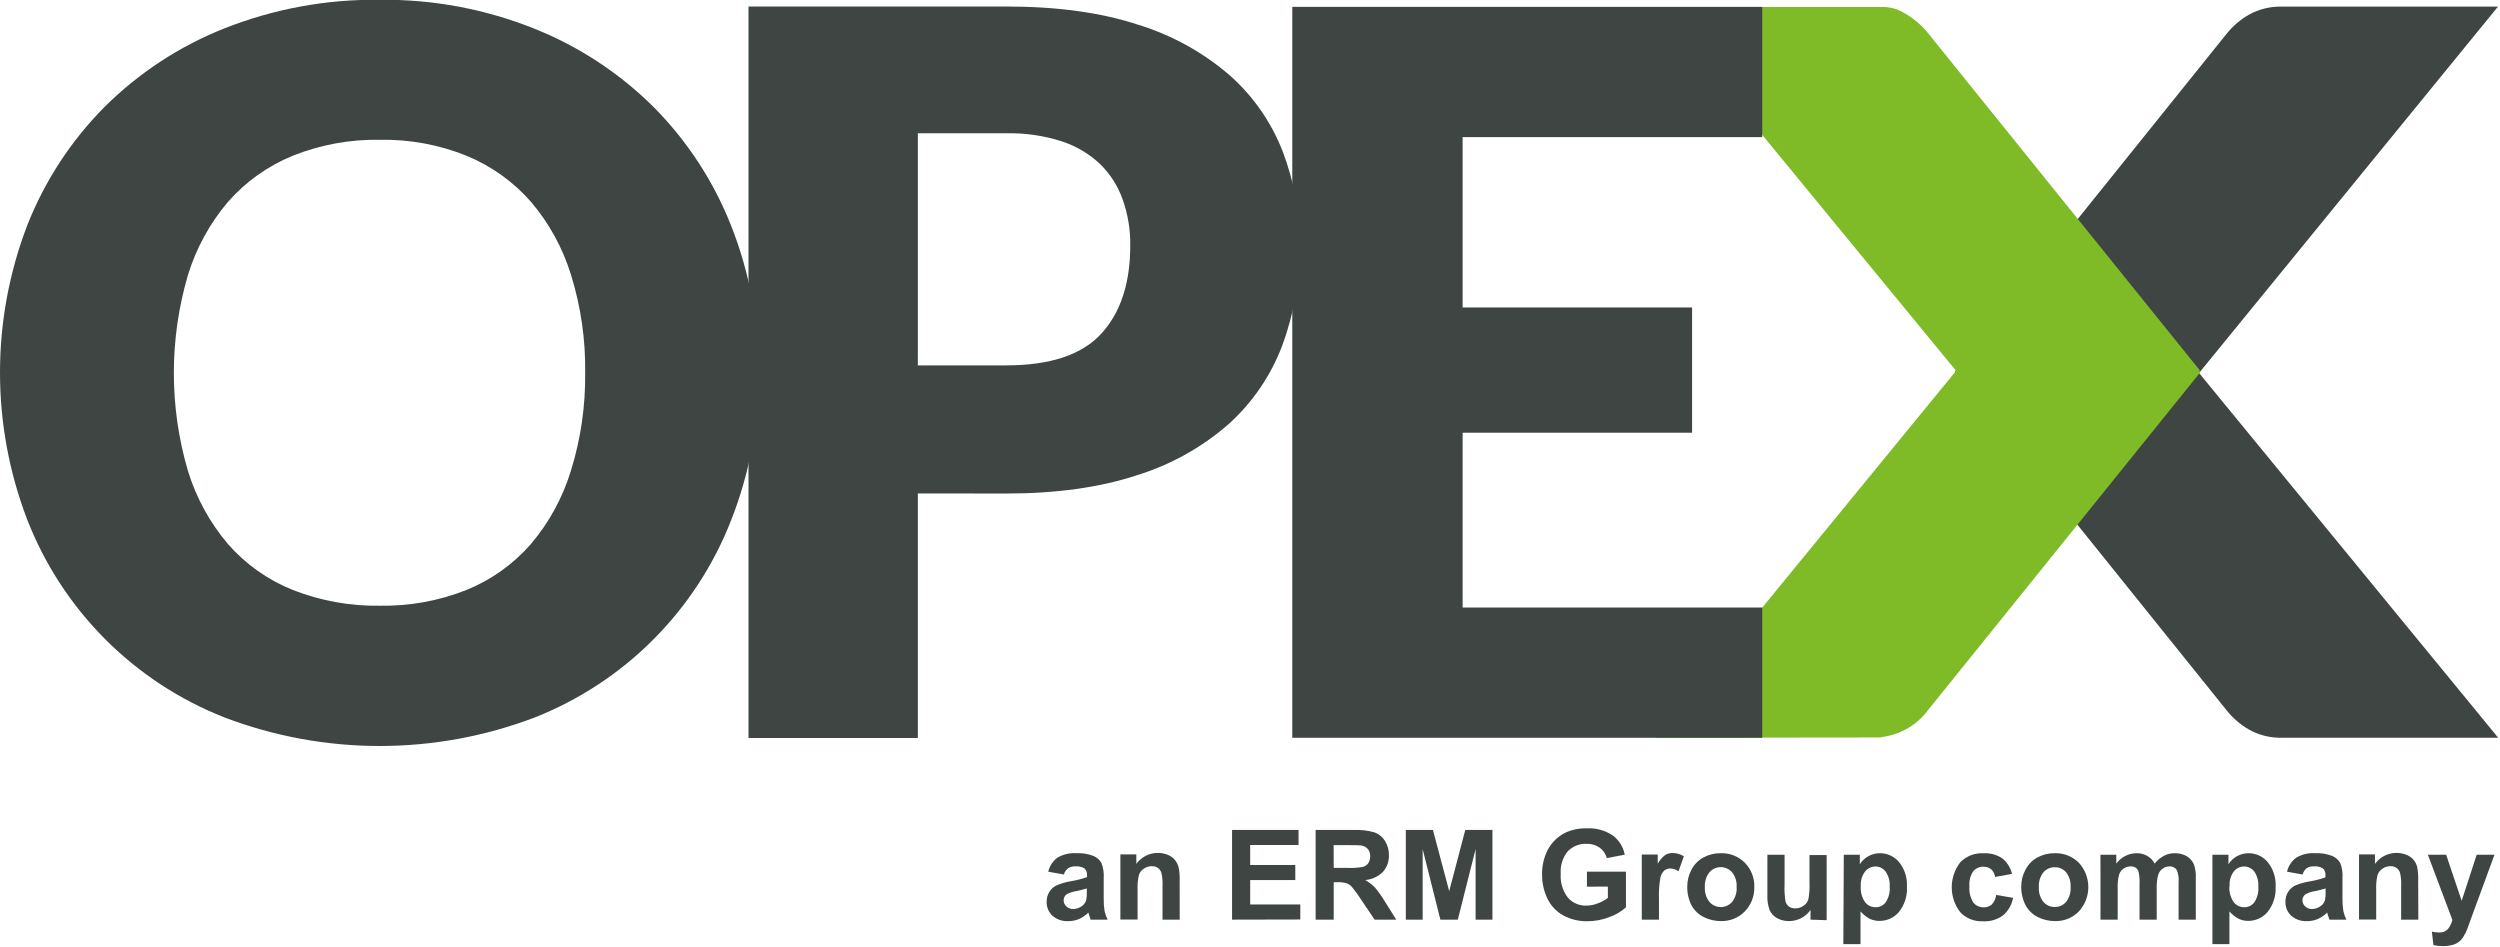
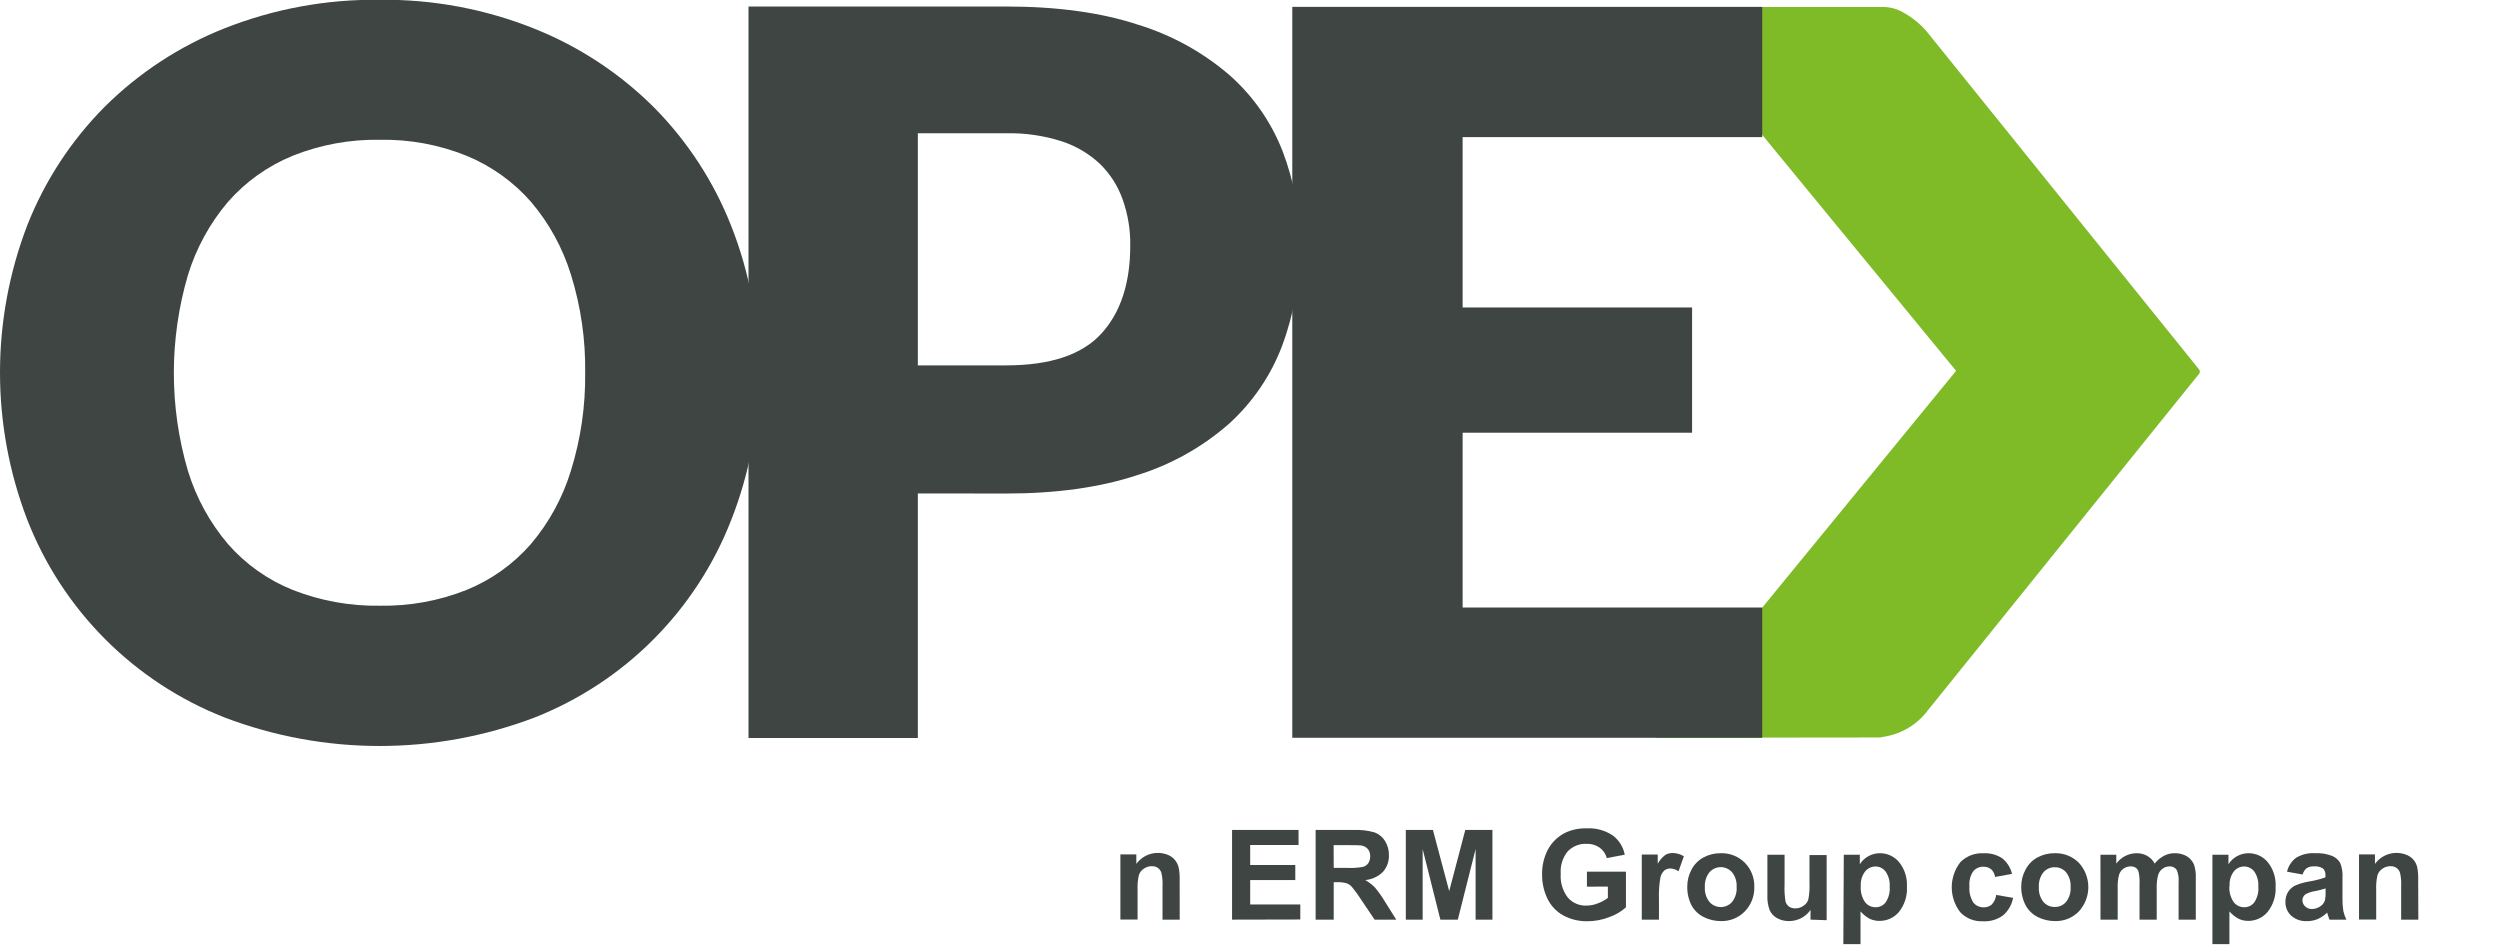
<svg xmlns="http://www.w3.org/2000/svg" width="499" height="189" viewBox="0 0 499 189" fill="none">
  <g clip-path="url(#clip0_230_2679)">
-     <path d="M390.27 74.4L444.49 141.85C445.702 143.357 447.18 144.628 448.85 145.6C450.919 146.765 453.268 147.336 455.64 147.25H498.64L438.93 74.45L498.6 1.32H455.6C453.229 1.24 450.881 1.811 448.81 2.97C447.14 3.942 445.662 5.213 444.45 6.72L390.23 74.18L390.31 74.29L390.27 74.4Z" fill="#3E4542" />
    <path d="M330.49 147.25C336.264 140.19 342.037 133.133 347.81 126.08C361.897 108.86 375.994 91.643 390.1 74.43L390.43 74.01L330.77 1.4H331.37C346.324 1.4 361.27 1.4 376.21 1.4C377.632 1.47 379.012 1.911 380.21 2.68C381.97 3.678 383.527 4.997 384.8 6.57C402.8 28.917 420.8 51.25 438.8 73.57C438.889 73.644 438.96 73.737 439.008 73.841C439.057 73.946 439.082 74.06 439.082 74.175C439.082 74.29 439.057 74.404 439.008 74.509C438.96 74.613 438.889 74.706 438.8 74.78C420.8 97.12 402.8 119.453 384.8 141.78C382.731 144.551 379.678 146.423 376.27 147.01C375.95 147.06 375.64 147.14 375.27 147.2L330.49 147.25Z" fill="#7FBA27" />
    <path d="M151.4 74.4C151.487 84.459 149.636 94.441 145.95 103.8C142.479 112.712 137.206 120.811 130.461 127.59C123.716 134.37 115.644 139.684 106.75 143.2C86.799 150.801 64.751 150.801 44.8 143.2C35.877 139.693 27.775 134.379 21.003 127.592C14.232 120.805 8.936 112.691 5.45 103.76C-1.817 84.83 -1.817 63.88 5.45 44.95C8.929 36.123 14.169 28.096 20.85 21.36C27.687 14.558 35.835 9.216 44.8 5.66C54.664 1.761 65.194 -0.176 75.8 -0.04C86.398 -0.166 96.917 1.805 106.75 5.76C115.681 9.343 123.794 14.697 130.6 21.5C137.256 28.247 142.478 36.271 145.95 45.09C149.631 54.42 151.481 64.371 151.4 74.4V74.4ZM116.8 74.4C116.892 67.81 115.947 61.246 114 54.95C112.36 49.572 109.638 44.587 106 40.3C102.483 36.284 98.085 33.136 93.15 31.1C87.657 28.882 81.773 27.794 75.85 27.9C69.878 27.792 63.945 28.88 58.4 31.1C53.446 33.127 49.03 36.277 45.5 40.3C41.862 44.587 39.14 49.572 37.5 54.95C33.767 67.682 33.767 81.218 37.5 93.95C39.142 99.324 41.864 104.306 45.5 108.59C49.021 112.612 53.441 115.746 58.4 117.74C63.953 119.927 69.882 121.001 75.85 120.9C81.751 120.999 87.613 119.932 93.1 117.76C98.04 115.757 102.441 112.623 105.95 108.61C109.586 104.326 112.308 99.344 113.95 93.97C115.92 87.636 116.881 81.032 116.8 74.4Z" fill="#3E4542" />
    <path d="M183.2 98.49V147.3H149.4V1.3H200.8C211.074 1.3 219.89 2.52 227.25 4.96C233.946 7.027 240.143 10.455 245.45 15.03C250.117 19.165 253.733 24.351 256 30.16C258.304 36.172 259.457 42.562 259.4 49C259.478 55.842 258.291 62.639 255.9 69.05C253.631 75.039 249.963 80.398 245.2 84.68C239.894 89.307 233.677 92.771 226.95 94.85C219.577 97.29 210.86 98.51 200.8 98.51L183.2 98.49ZM183.2 72.93H200.8C209.6 72.93 215.934 70.827 219.8 66.62C223.667 62.413 225.6 56.533 225.6 48.98C225.64 45.876 225.132 42.788 224.1 39.86C223.163 37.181 221.623 34.752 219.6 32.76C217.402 30.69 214.772 29.133 211.9 28.2C208.33 27.061 204.597 26.521 200.85 26.6H183.2V72.93Z" fill="#3E4542" />
    <path d="M351.74 1.37V27.37H291.94V61.37H337.74V86.37H291.94V121.26H351.74V147.26H257.94V1.37H351.74Z" fill="#3E4542" />
-     <path d="M212.34 174.55L209.23 173.99C209.486 172.881 210.123 171.897 211.03 171.21C212.178 170.526 213.507 170.209 214.84 170.3C216.006 170.239 217.172 170.426 218.26 170.85C218.921 171.129 219.475 171.613 219.84 172.23C220.222 173.206 220.379 174.255 220.3 175.3V179.3C220.28 180.144 220.337 180.987 220.47 181.82C220.601 182.423 220.806 183.008 221.08 183.56H217.69C217.6 183.33 217.49 182.99 217.36 182.56L217.24 182.15C216.697 182.691 216.06 183.128 215.36 183.44C214.682 183.722 213.955 183.865 213.22 183.86C212.07 183.923 210.94 183.536 210.07 182.78C209.693 182.43 209.394 182.004 209.194 181.53C208.994 181.056 208.897 180.545 208.91 180.03C208.893 179.327 209.077 178.633 209.44 178.03C209.793 177.458 210.303 176.999 210.91 176.71C211.785 176.335 212.702 176.066 213.64 175.91C214.774 175.733 215.888 175.451 216.97 175.07V174.76C216.997 174.504 216.967 174.244 216.882 174.001C216.798 173.757 216.66 173.535 216.48 173.35C215.93 173.01 215.283 172.863 214.64 172.93C214.138 172.901 213.639 173.027 213.21 173.29C212.796 173.609 212.491 174.049 212.34 174.55V174.55ZM216.93 177.33C216.244 177.545 215.546 177.722 214.84 177.86C214.189 177.959 213.558 178.161 212.97 178.46C212.767 178.59 212.599 178.769 212.482 178.98C212.365 179.191 212.302 179.429 212.3 179.67C212.299 179.903 212.346 180.134 212.439 180.347C212.532 180.561 212.669 180.752 212.84 180.91C213.021 181.086 213.236 181.223 213.471 181.314C213.707 181.405 213.958 181.448 214.21 181.44C214.85 181.431 215.471 181.217 215.98 180.83C216.372 180.551 216.66 180.15 216.8 179.69C216.913 179.141 216.956 178.58 216.93 178.02V177.33Z" fill="#3E4542" />
    <path d="M235.47 183.56H232.04V176.94C232.09 176.031 232.016 175.119 231.82 174.23C231.702 173.827 231.452 173.475 231.11 173.23C230.759 172.994 230.343 172.875 229.92 172.89C229.348 172.88 228.788 173.052 228.32 173.38C227.846 173.68 227.492 174.136 227.32 174.67C227.096 175.653 227.009 176.663 227.06 177.67V183.54H223.63V170.54H226.81V172.44C227.511 171.469 228.52 170.764 229.673 170.439C230.826 170.114 232.055 170.189 233.16 170.65C233.73 170.885 234.228 171.268 234.6 171.76C234.926 172.185 235.154 172.677 235.27 173.2C235.419 173.957 235.482 174.729 235.46 175.5L235.47 183.56Z" fill="#3E4542" />
    <path d="M245.92 183.56V165.66H259.19V168.66H249.54V172.66H258.54V175.66H249.54V180.53H259.54V183.53L245.92 183.56Z" fill="#3E4542" />
    <path d="M262.6 183.56V165.66H270.2C271.607 165.596 273.015 165.762 274.37 166.15C275.236 166.469 275.969 167.072 276.45 167.86C276.977 168.705 277.248 169.684 277.23 170.68C277.276 171.9 276.854 173.091 276.05 174.01C275.1 174.958 273.847 175.542 272.51 175.66C273.223 176.067 273.876 176.572 274.45 177.16C275.212 178.072 275.898 179.045 276.5 180.07L278.69 183.56H274.37L271.75 179.67C271.175 178.752 270.54 177.874 269.85 177.04C269.554 176.704 269.179 176.446 268.76 176.29C268.166 176.132 267.553 176.065 266.94 176.09H266.21V183.56H262.6ZM266.21 173.23H268.88C269.968 173.287 271.059 173.213 272.13 173.01C272.537 172.877 272.888 172.614 273.13 172.26C273.382 171.856 273.507 171.386 273.49 170.91C273.512 170.381 273.342 169.862 273.01 169.45C272.653 169.064 272.171 168.816 271.65 168.75C271.363 168.71 270.483 168.69 269.01 168.69H266.19L266.21 173.23Z" fill="#3E4542" />
    <path d="M280.6 183.56V165.66H286.01L289.26 177.87L292.47 165.66H297.89V183.56H294.53V169.47L290.98 183.56H287.5L283.96 169.47V183.56H280.6Z" fill="#3E4542" />
    <path d="M316.75 176.98V173.98H324.54V181.1C323.581 181.956 322.463 182.615 321.25 183.04C319.859 183.59 318.376 183.875 316.88 183.88C315.175 183.917 313.49 183.511 311.99 182.7C310.618 181.932 309.52 180.753 308.85 179.33C308.144 177.84 307.785 176.209 307.8 174.56C307.763 172.821 308.166 171.102 308.97 169.56C309.741 168.122 310.94 166.958 312.4 166.23C313.739 165.597 315.21 165.292 316.69 165.34C318.529 165.234 320.353 165.725 321.89 166.74C323.149 167.679 324.009 169.057 324.3 170.6L320.72 171.27C320.493 170.435 319.989 169.701 319.29 169.19C318.529 168.661 317.616 168.394 316.69 168.43C315.991 168.396 315.293 168.513 314.643 168.771C313.992 169.03 313.405 169.425 312.92 169.93C311.902 171.184 311.402 172.779 311.52 174.39C311.393 176.1 311.899 177.798 312.94 179.16C313.401 179.686 313.973 180.102 314.615 180.379C315.256 180.656 315.952 180.786 316.65 180.76C317.432 180.756 318.206 180.603 318.93 180.31C319.644 180.046 320.318 179.682 320.93 179.23V176.96L316.75 176.98Z" fill="#3E4542" />
    <path d="M331.13 183.56H327.7V170.56H330.88V172.4C331.248 171.733 331.748 171.147 332.35 170.68C332.795 170.398 333.313 170.252 333.84 170.26C334.639 170.267 335.42 170.492 336.1 170.91L335.03 173.91C334.559 173.572 334 173.377 333.42 173.35C332.979 173.337 332.548 173.478 332.2 173.75C331.796 174.134 331.52 174.633 331.41 175.18C331.163 176.616 331.07 178.074 331.13 179.53V183.56Z" fill="#3E4542" />
    <path d="M336.78 176.9C336.782 175.744 337.071 174.607 337.62 173.59C338.15 172.553 338.984 171.702 340.01 171.15C341.068 170.575 342.256 170.282 343.46 170.3C344.351 170.27 345.24 170.424 346.069 170.753C346.898 171.081 347.651 171.578 348.28 172.21C348.901 172.848 349.388 173.604 349.711 174.434C350.034 175.264 350.186 176.15 350.16 177.04C350.186 177.939 350.032 178.835 349.706 179.673C349.379 180.511 348.887 181.276 348.26 181.92C347.64 182.555 346.895 183.054 346.072 183.386C345.249 183.718 344.367 183.876 343.48 183.85C342.3 183.85 341.136 183.576 340.08 183.05C339.033 182.54 338.172 181.715 337.62 180.69C337.03 179.516 336.741 178.214 336.78 176.9V176.9ZM340.29 177.08C340.219 178.144 340.547 179.195 341.21 180.03C341.491 180.351 341.838 180.608 342.227 180.784C342.616 180.96 343.038 181.051 343.465 181.051C343.892 181.051 344.314 180.96 344.703 180.784C345.091 180.608 345.438 180.351 345.72 180.03C346.388 179.179 346.713 178.109 346.63 177.03C346.7 175.974 346.376 174.93 345.72 174.1C345.438 173.779 345.091 173.522 344.703 173.346C344.314 173.17 343.892 173.079 343.465 173.079C343.038 173.079 342.616 173.17 342.227 173.346C341.838 173.522 341.491 173.779 341.21 174.1C340.543 174.944 340.215 176.007 340.29 177.08Z" fill="#3E4542" />
    <path d="M361.38 183.56V181.62C360.903 182.309 360.264 182.872 359.52 183.26C358.765 183.647 357.929 183.85 357.08 183.85C356.264 183.863 355.459 183.667 354.74 183.28C354.07 182.929 353.538 182.361 353.23 181.67C352.888 180.753 352.732 179.778 352.77 178.8V170.6H356.2V176.6C356.147 177.72 356.211 178.843 356.39 179.95C356.501 180.352 356.744 180.704 357.08 180.95C357.455 181.202 357.9 181.328 358.35 181.31C358.911 181.317 359.46 181.149 359.92 180.83C360.377 180.552 360.729 180.13 360.92 179.63C361.149 178.482 361.233 177.309 361.17 176.14V170.67H364.6V183.67L361.38 183.56Z" fill="#3E4542" />
    <path d="M368.02 170.6H371.22V172.5C371.648 171.827 372.239 171.272 372.938 170.888C373.637 170.503 374.422 170.301 375.22 170.3C375.949 170.294 376.671 170.449 377.333 170.756C377.995 171.062 378.582 171.51 379.05 172.07C380.17 173.464 380.73 175.225 380.62 177.01C380.725 178.814 380.162 180.594 379.04 182.01C378.57 182.574 377.981 183.028 377.315 183.339C376.65 183.65 375.924 183.811 375.19 183.81C374.5 183.826 373.815 183.682 373.19 183.39C372.498 183.012 371.878 182.514 371.36 181.92V188.45H367.93L368.02 170.6ZM371.41 176.86C371.32 178.005 371.627 179.145 372.28 180.09C372.532 180.406 372.853 180.661 373.219 180.834C373.585 181.007 373.985 181.095 374.39 181.09C374.778 181.092 375.161 181.002 375.509 180.828C375.856 180.654 376.158 180.402 376.39 180.09C377 179.162 377.278 178.056 377.18 176.95C377.257 175.886 376.968 174.827 376.36 173.95C376.126 173.641 375.824 173.389 375.477 173.216C375.13 173.043 374.748 172.952 374.36 172.95C373.958 172.947 373.562 173.036 373.2 173.209C372.838 173.383 372.52 173.636 372.27 173.95C371.644 174.786 371.339 175.818 371.41 176.86V176.86Z" fill="#3E4542" />
    <path d="M401.6 174.43L398.21 175.04C398.144 174.454 397.871 173.912 397.44 173.51C396.995 173.156 396.437 172.975 395.87 173C395.491 172.991 395.115 173.066 394.769 173.219C394.423 173.373 394.116 173.602 393.87 173.89C393.267 174.768 392.994 175.83 393.1 176.89C392.996 178.033 393.27 179.178 393.88 180.15C394.129 180.459 394.446 180.706 394.807 180.871C395.168 181.036 395.563 181.114 395.96 181.1C396.544 181.121 397.116 180.921 397.56 180.54C398.051 180.015 398.36 179.345 398.44 178.63L401.81 179.21C401.567 180.572 400.86 181.809 399.81 182.71C398.652 183.552 397.239 183.969 395.81 183.89C394.971 183.932 394.132 183.794 393.351 183.485C392.57 183.176 391.863 182.704 391.28 182.1C390.17 180.669 389.568 178.91 389.568 177.1C389.568 175.29 390.17 173.531 391.28 172.1C391.874 171.494 392.591 171.021 393.382 170.712C394.174 170.404 395.022 170.267 395.87 170.31C397.201 170.234 398.521 170.584 399.64 171.31C400.621 172.104 401.31 173.201 401.6 174.43V174.43Z" fill="#3E4542" />
    <path d="M403.44 176.9C403.442 175.743 403.734 174.605 404.29 173.59C404.817 172.554 405.647 171.703 406.67 171.15C407.728 170.575 408.916 170.282 410.12 170.3C411.012 170.269 411.9 170.423 412.73 170.752C413.559 171.081 414.312 171.577 414.94 172.21C416.156 173.535 416.83 175.267 416.83 177.065C416.83 178.863 416.156 180.595 414.94 181.92C414.32 182.555 413.576 183.055 412.753 183.387C411.93 183.719 411.047 183.877 410.16 183.85C408.98 183.849 407.817 183.575 406.76 183.05C405.718 182.537 404.862 181.712 404.31 180.69C403.705 179.52 403.406 178.217 403.44 176.9V176.9ZM406.96 177.08C406.887 178.142 407.211 179.194 407.87 180.03C408.15 180.353 408.498 180.61 408.888 180.783C409.279 180.956 409.703 181.04 410.13 181.03C410.556 181.042 410.979 180.959 411.369 180.786C411.758 180.613 412.104 180.354 412.38 180.03C413.048 179.179 413.373 178.109 413.29 177.03C413.36 175.974 413.036 174.93 412.38 174.1C412.102 173.777 411.756 173.52 411.367 173.347C410.978 173.175 410.556 173.09 410.13 173.1C409.703 173.092 409.28 173.177 408.89 173.35C408.499 173.523 408.151 173.779 407.87 174.1C407.207 174.946 406.882 176.008 406.96 177.08V177.08Z" fill="#3E4542" />
    <path d="M419.25 170.6H422.41V172.37C422.873 171.741 423.474 171.227 424.168 170.868C424.862 170.508 425.629 170.314 426.41 170.3C427.163 170.28 427.908 170.459 428.57 170.82C429.206 171.188 429.729 171.724 430.08 172.37C430.577 171.729 431.204 171.201 431.92 170.82C432.569 170.474 433.294 170.295 434.03 170.3C434.874 170.277 435.708 170.477 436.45 170.88C437.114 171.276 437.633 171.876 437.93 172.59C438.208 173.455 438.327 174.363 438.28 175.27V183.56H434.85V176.15C434.927 175.303 434.803 174.45 434.49 173.66C434.335 173.419 434.117 173.223 433.86 173.095C433.603 172.966 433.316 172.909 433.03 172.93C432.544 172.929 432.071 173.083 431.68 173.37C431.236 173.683 430.912 174.138 430.76 174.66C430.535 175.531 430.441 176.431 430.48 177.33V183.56H427.05V176.46C427.094 175.639 427.03 174.815 426.86 174.01C426.764 173.687 426.568 173.403 426.3 173.2C426 173.015 425.652 172.921 425.3 172.93C424.794 172.923 424.298 173.073 423.88 173.36C423.443 173.652 423.121 174.087 422.97 174.59C422.741 175.461 422.647 176.361 422.69 177.26V183.56H419.26L419.25 170.6Z" fill="#3E4542" />
    <path d="M441.6 170.6H444.8V172.5C445.228 171.827 445.819 171.272 446.518 170.888C447.217 170.503 448.002 170.301 448.8 170.3C449.529 170.294 450.251 170.449 450.913 170.756C451.575 171.062 452.162 171.51 452.63 172.07C453.753 173.462 454.317 175.224 454.21 177.01C454.312 178.815 453.746 180.595 452.62 182.01C452.15 182.574 451.561 183.028 450.895 183.339C450.23 183.65 449.504 183.811 448.77 183.81C448.099 183.819 447.436 183.676 446.83 183.39C446.133 183.015 445.509 182.517 444.99 181.92V188.45H441.6V170.6ZM444.99 176.86C444.9 178.005 445.207 179.145 445.86 180.09C446.112 180.406 446.433 180.661 446.799 180.834C447.165 181.007 447.565 181.095 447.97 181.09C448.358 181.092 448.741 181.002 449.089 180.828C449.436 180.654 449.738 180.402 449.97 180.09C450.58 179.162 450.858 178.056 450.76 176.95C450.835 175.887 450.55 174.83 449.95 173.95C449.715 173.642 449.412 173.391 449.066 173.218C448.719 173.045 448.337 172.953 447.95 172.95C447.548 172.948 447.152 173.037 446.79 173.21C446.428 173.384 446.11 173.636 445.86 173.95C445.244 174.79 444.95 175.822 445.03 176.86H444.99Z" fill="#3E4542" />
    <path d="M459.6 174.55L456.49 173.99C456.746 172.878 457.387 171.893 458.3 171.21C459.444 170.525 460.77 170.208 462.1 170.3C463.266 170.239 464.432 170.426 465.52 170.85C466.181 171.129 466.735 171.613 467.1 172.23C467.481 173.206 467.639 174.255 467.56 175.3V179.3C467.539 180.144 467.596 180.987 467.73 181.82C467.86 182.423 468.065 183.008 468.34 183.56H464.95C464.86 183.33 464.75 182.99 464.62 182.56L464.5 182.15C463.957 182.69 463.32 183.128 462.62 183.44C461.942 183.722 461.214 183.865 460.48 183.86C459.33 183.923 458.2 183.536 457.33 182.78C456.952 182.43 456.654 182.004 456.454 181.53C456.254 181.056 456.157 180.545 456.17 180.03C456.152 179.326 456.336 178.633 456.7 178.03C457.041 177.486 457.526 177.047 458.1 176.76C458.975 176.385 459.891 176.116 460.83 175.96C461.963 175.783 463.078 175.501 464.16 175.12V174.76C464.187 174.503 464.157 174.244 464.072 174.001C463.987 173.757 463.85 173.535 463.67 173.35C463.12 173.01 462.473 172.863 461.83 172.93C461.328 172.901 460.829 173.027 460.4 173.29C460.011 173.619 459.732 174.058 459.6 174.55V174.55ZM464.19 177.33C463.504 177.546 462.806 177.723 462.1 177.86C461.452 177.957 460.823 178.16 460.24 178.46C460.034 178.588 459.864 178.766 459.745 178.978C459.626 179.189 459.562 179.427 459.56 179.67C459.559 179.903 459.606 180.134 459.699 180.347C459.792 180.561 459.929 180.752 460.1 180.91C460.282 181.085 460.496 181.223 460.732 181.314C460.967 181.405 461.218 181.448 461.47 181.44C462.11 181.431 462.73 181.217 463.24 180.83C463.632 180.551 463.92 180.15 464.06 179.69C464.172 179.141 464.216 178.58 464.19 178.02V177.33Z" fill="#3E4542" />
    <path d="M482.7 183.56H479.27V176.94C479.321 176.031 479.247 175.119 479.05 174.23C478.932 173.827 478.682 173.475 478.34 173.23C477.99 172.994 477.573 172.875 477.15 172.89C476.579 172.882 476.019 173.053 475.55 173.38C475.079 173.683 474.726 174.138 474.55 174.67C474.327 175.653 474.239 176.663 474.29 177.67V183.54H470.86V170.54H474.04V172.44C474.742 171.469 475.751 170.764 476.904 170.439C478.056 170.114 479.285 170.189 480.39 170.65C480.947 170.871 481.436 171.233 481.81 171.7C482.135 172.127 482.367 172.618 482.49 173.14C482.63 173.898 482.69 174.669 482.67 175.44L482.7 183.56Z" fill="#3E4542" />
-     <path d="M484.6 170.6H488.25L491.35 179.8L494.35 170.6H497.9L493.32 183.07L492.5 185.33C492.279 185.937 491.99 186.517 491.64 187.06C491.396 187.452 491.076 187.792 490.7 188.06C490.306 188.332 489.865 188.528 489.4 188.64C488.828 188.787 488.24 188.857 487.65 188.85C486.997 188.851 486.347 188.781 485.71 188.64L485.4 185.96C485.877 186.057 486.362 186.11 486.85 186.12C487.178 186.145 487.509 186.096 487.815 185.974C488.122 185.853 488.397 185.663 488.62 185.42C489.036 184.892 489.336 184.282 489.5 183.63L484.6 170.6Z" fill="#3E4542" />
  </g>
  <defs>
    <clipPath id="clip0_230_2679">
      <rect width="498.62" height="188.83" fill="white" />
    </clipPath>
  </defs>
</svg>